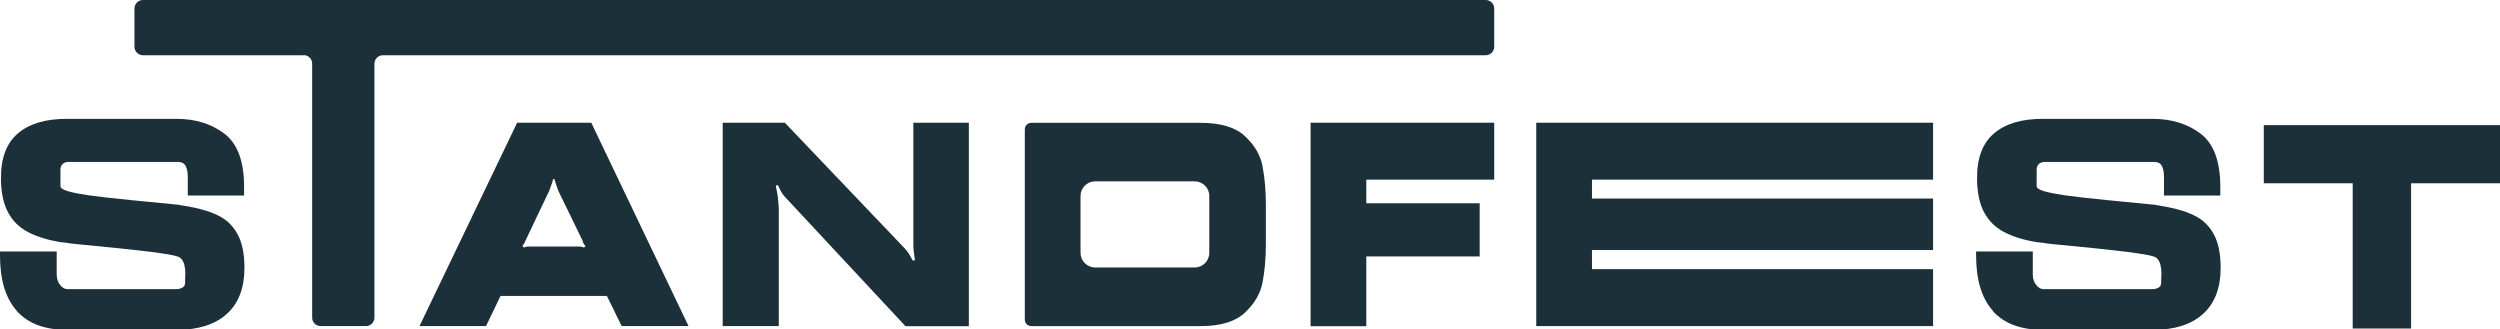
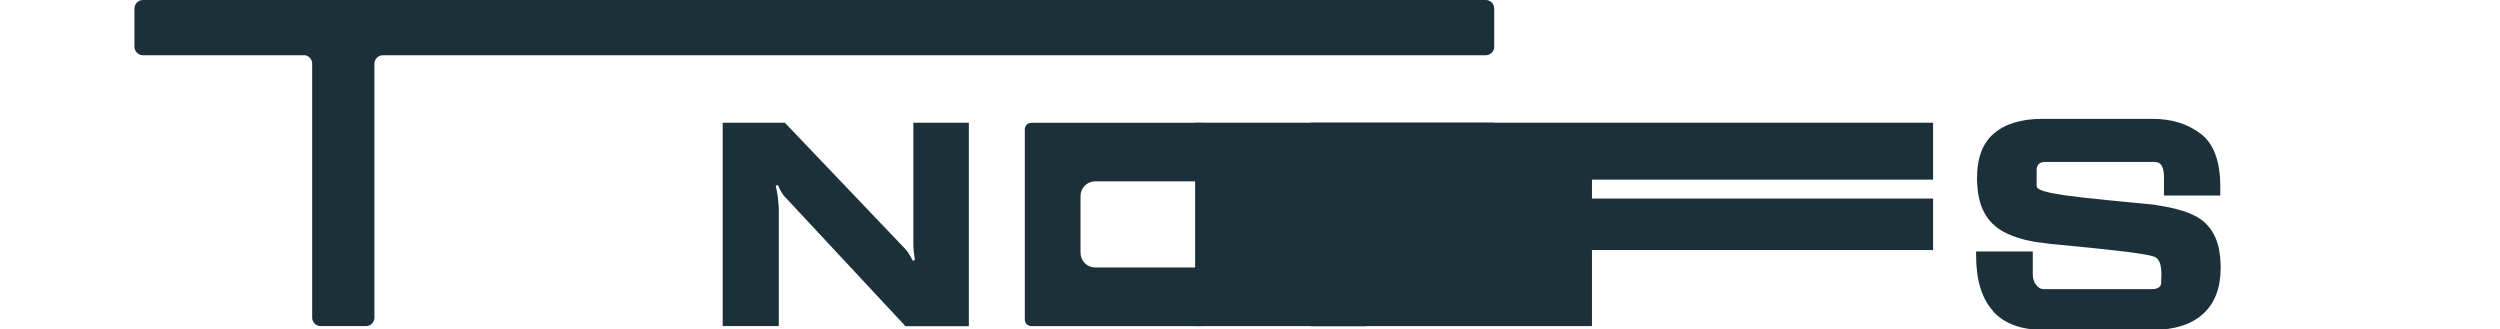
<svg xmlns="http://www.w3.org/2000/svg" id="Ebene_2" viewBox="0 0 206.38 27.2">
  <defs>
    <style>.cls-1{fill:#1c303a;}</style>
  </defs>
  <g id="Ebene_1-2">
    <g>
-       <path class="cls-1" d="M1.39,25.66c-.93-1.03-1.39-2.56-1.39-4.59v-.31H4.68v1.86c0,.37,.09,.67,.28,.9,.18,.23,.38,.35,.59,.35H14.54c.22,0,.4-.05,.54-.14s.2-.22,.2-.38v-.26c0-.18,.18-1.61-.57-1.9-.38-.14-1.14-.25-2.25-.4-1.12-.14-3.27-.37-6.45-.67-.65-.09-.49-.08-1.08-.14-1.04-.18-1.91-.45-2.63-.83-.71-.38-1.26-.91-1.63-1.61-.38-.7-.57-1.59-.59-2.7v-.07c-.02-1.69,.45-2.95,1.39-3.75,.94-.81,2.29-1.21,4.03-1.21H14.56c1.57,0,2.89,.41,3.97,1.23,1.08,.82,1.62,2.28,1.62,4.38v.72h-4.65v-1.55c0-.38-.06-.68-.18-.9-.12-.22-.33-.32-.64-.32H5.66c-.21,0-.37,.06-.49,.17s-.18,.27-.18,.48v1.34c0,.16,.2,.3,.6,.42,.4,.12,.97,.23,1.71,.34s1.91,.24,3.51,.4c1.3,.13,2.59,.26,3.89,.38,.32,.06,.65,.12,.98,.17,1.02,.19,1.85,.46,2.48,.8s1.12,.84,1.47,1.5c.35,.66,.54,1.54,.55,2.66v.07c0,1.66-.48,2.93-1.45,3.81-.97,.88-2.35,1.32-4.14,1.32H5.54c-1.84,0-3.22-.52-4.15-1.55Z" />
      <path class="cls-1" d="M164.52,25.66c-.93-1.03-1.39-2.56-1.39-4.59v-.31h4.68v1.86c0,.37,.09,.67,.28,.9,.18,.23,.38,.35,.59,.35h8.99c.22,0,.4-.05,.54-.14s.2-.22,.2-.38v-.26c0-.18,.18-1.61-.57-1.9-.38-.14-1.14-.25-2.25-.4-1.12-.14-3.27-.37-6.45-.67-.65-.09-.49-.08-1.08-.14-1.04-.18-1.91-.45-2.63-.83-.71-.38-1.26-.91-1.63-1.61-.38-.7-.57-1.59-.59-2.7v-.07c-.02-1.69,.45-2.95,1.39-3.75,.94-.81,2.29-1.21,4.03-1.21h9.07c1.57,0,2.89,.41,3.97,1.23,1.08,.82,1.62,2.28,1.62,4.38v.72h-4.65v-1.55c0-.38-.06-.68-.18-.9-.12-.22-.33-.32-.64-.32h-9.02c-.21,0-.37,.06-.49,.17s-.18,.27-.18,.48v1.34c0,.16,.2,.3,.6,.42,.4,.12,.97,.23,1.71,.34s1.91,.24,3.51,.4c1.3,.13,2.59,.26,3.89,.38,.32,.06,.65,.12,.98,.17,1.02,.19,1.85,.46,2.48,.8s1.12,.84,1.47,1.5c.35,.66,.54,1.54,.55,2.66v.07c0,1.66-.48,2.93-1.45,3.81-.97,.88-2.35,1.32-4.14,1.32h-9.07c-1.84,0-3.22-.52-4.15-1.55Z" />
      <path class="cls-1" d="M25.09,4.56H11.8c-.38,0-.7-.31-.7-.7V.7c0-.38,.31-.7,.7-.7H122.65c.38,0,.7,.31,.7,.7V3.86c0,.38-.31,.7-.7,.7H31.61c-.38,0-.7,.31-.7,.7V26.22c0,.38-.31,.7-.7,.7h-3.74c-.38,0-.7-.31-.7-.7V5.25c0-.38-.31-.7-.7-.7Z" />
-       <path class="cls-1" d="M42.69,10.13h6.12l8.03,16.79h-5.52l-1.22-2.49h-8.78l-1.2,2.49h-5.49l8.06-16.79Zm1.01,10.22h4.05c.18,0,.3,.02,.38,.05l.07,.05,.14-.14-.12-.12c-.05-.08-.09-.18-.12-.31l-2.02-4.15c-.06-.18-.13-.36-.19-.54-.06-.18-.1-.32-.12-.4h-.12c0,.08-.04,.21-.11,.4-.07,.18-.14,.37-.2,.56l-1.97,4.13-.07,.17-.1,.14-.07,.12,.14,.14,.05-.05c.08-.03,.2-.05,.36-.05Z" />
      <path class="cls-1" d="M75.4,10.13v10.05c0,.35,.04,.76,.12,1.23,0,.02,0,.04,.01,.06l-.18,.05c-.21-.42-.43-.77-.63-.98l-9.93-10.41h-5.13V26.92h4.63v-9.76c-.02-.24-.04-.52-.07-.84-.04-.33-.11-.66-.18-.99l.17-.06c.06,.11,.12,.24,.17,.35,.15,.31,.32,.55,.49,.71l9.88,10.6h5.23V10.13h-4.58Z" />
      <path class="cls-1" d="M108.19,10.13h15.16v4.7h-10.56v1.95h9.36v4.39h-9.36v5.76h-4.6V10.13Z" />
-       <path class="cls-1" d="M126.82,10.13h32.76v4.7h-28.16v1.56h28.16v4.25h-28.16v1.58h28.16v4.7h-32.76V10.13Z" />
-       <path class="cls-1" d="M194.22,15.13h-7.34v-4.8h19.5v4.8h-7.34v11.99h-4.82V15.13Z" />
+       <path class="cls-1" d="M126.82,10.13h32.76v4.7h-28.16v1.56h28.16v4.25h-28.16v1.58v4.7h-32.76V10.13Z" />
      <path class="cls-1" d="M104.23,13.73c-.18-.93-.67-1.76-1.46-2.49-.79-.74-2.01-1.1-3.66-1.1h-13.98c-.29,0-.53,.24-.53,.53v15.72c0,.29,.24,.53,.53,.53h14c1.63,0,2.84-.37,3.63-1.1,.79-.74,1.28-1.56,1.46-2.48,.18-.92,.28-1.98,.28-3.18v-3.24c0-1.2-.09-2.26-.28-3.19Zm-4.4,7.14c0,.67-.54,1.21-1.21,1.21h-8.21c-.67,0-1.21-.54-1.21-1.21v-4.69c0-.67,.54-1.21,1.21-1.21h8.21c.67,0,1.21,.54,1.21,1.21v4.69Z" />
    </g>
  </g>
</svg>